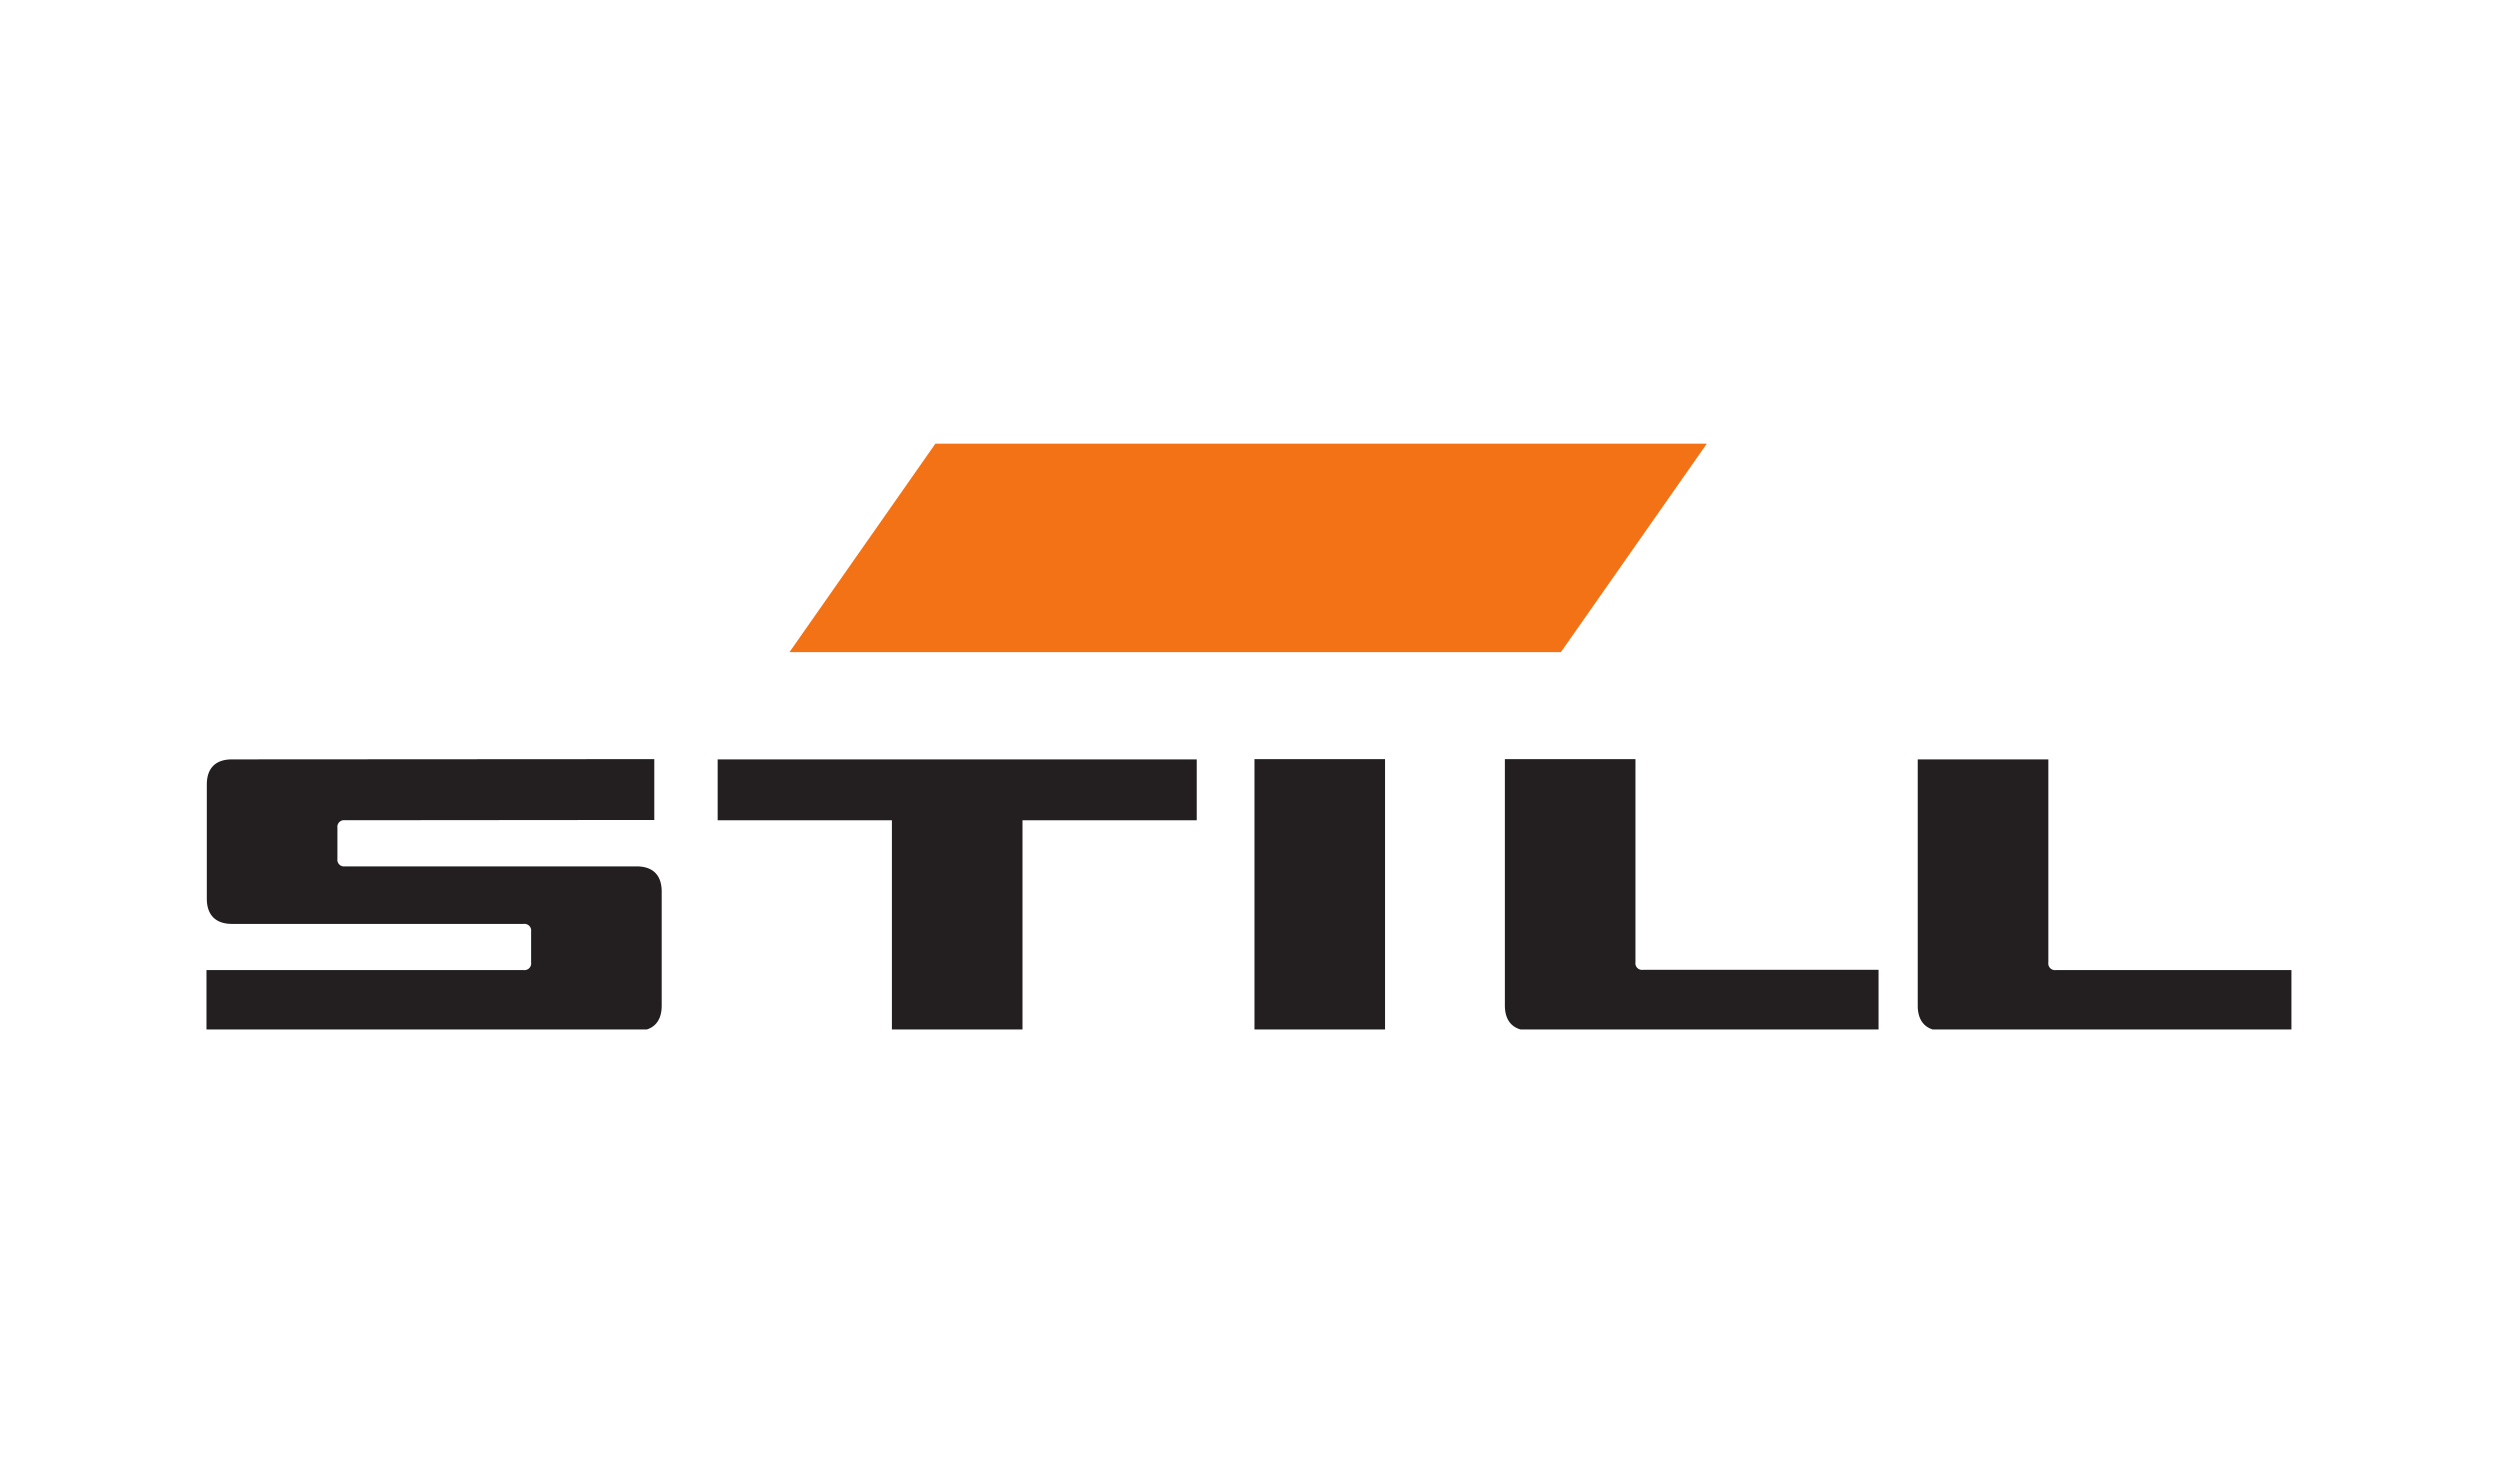
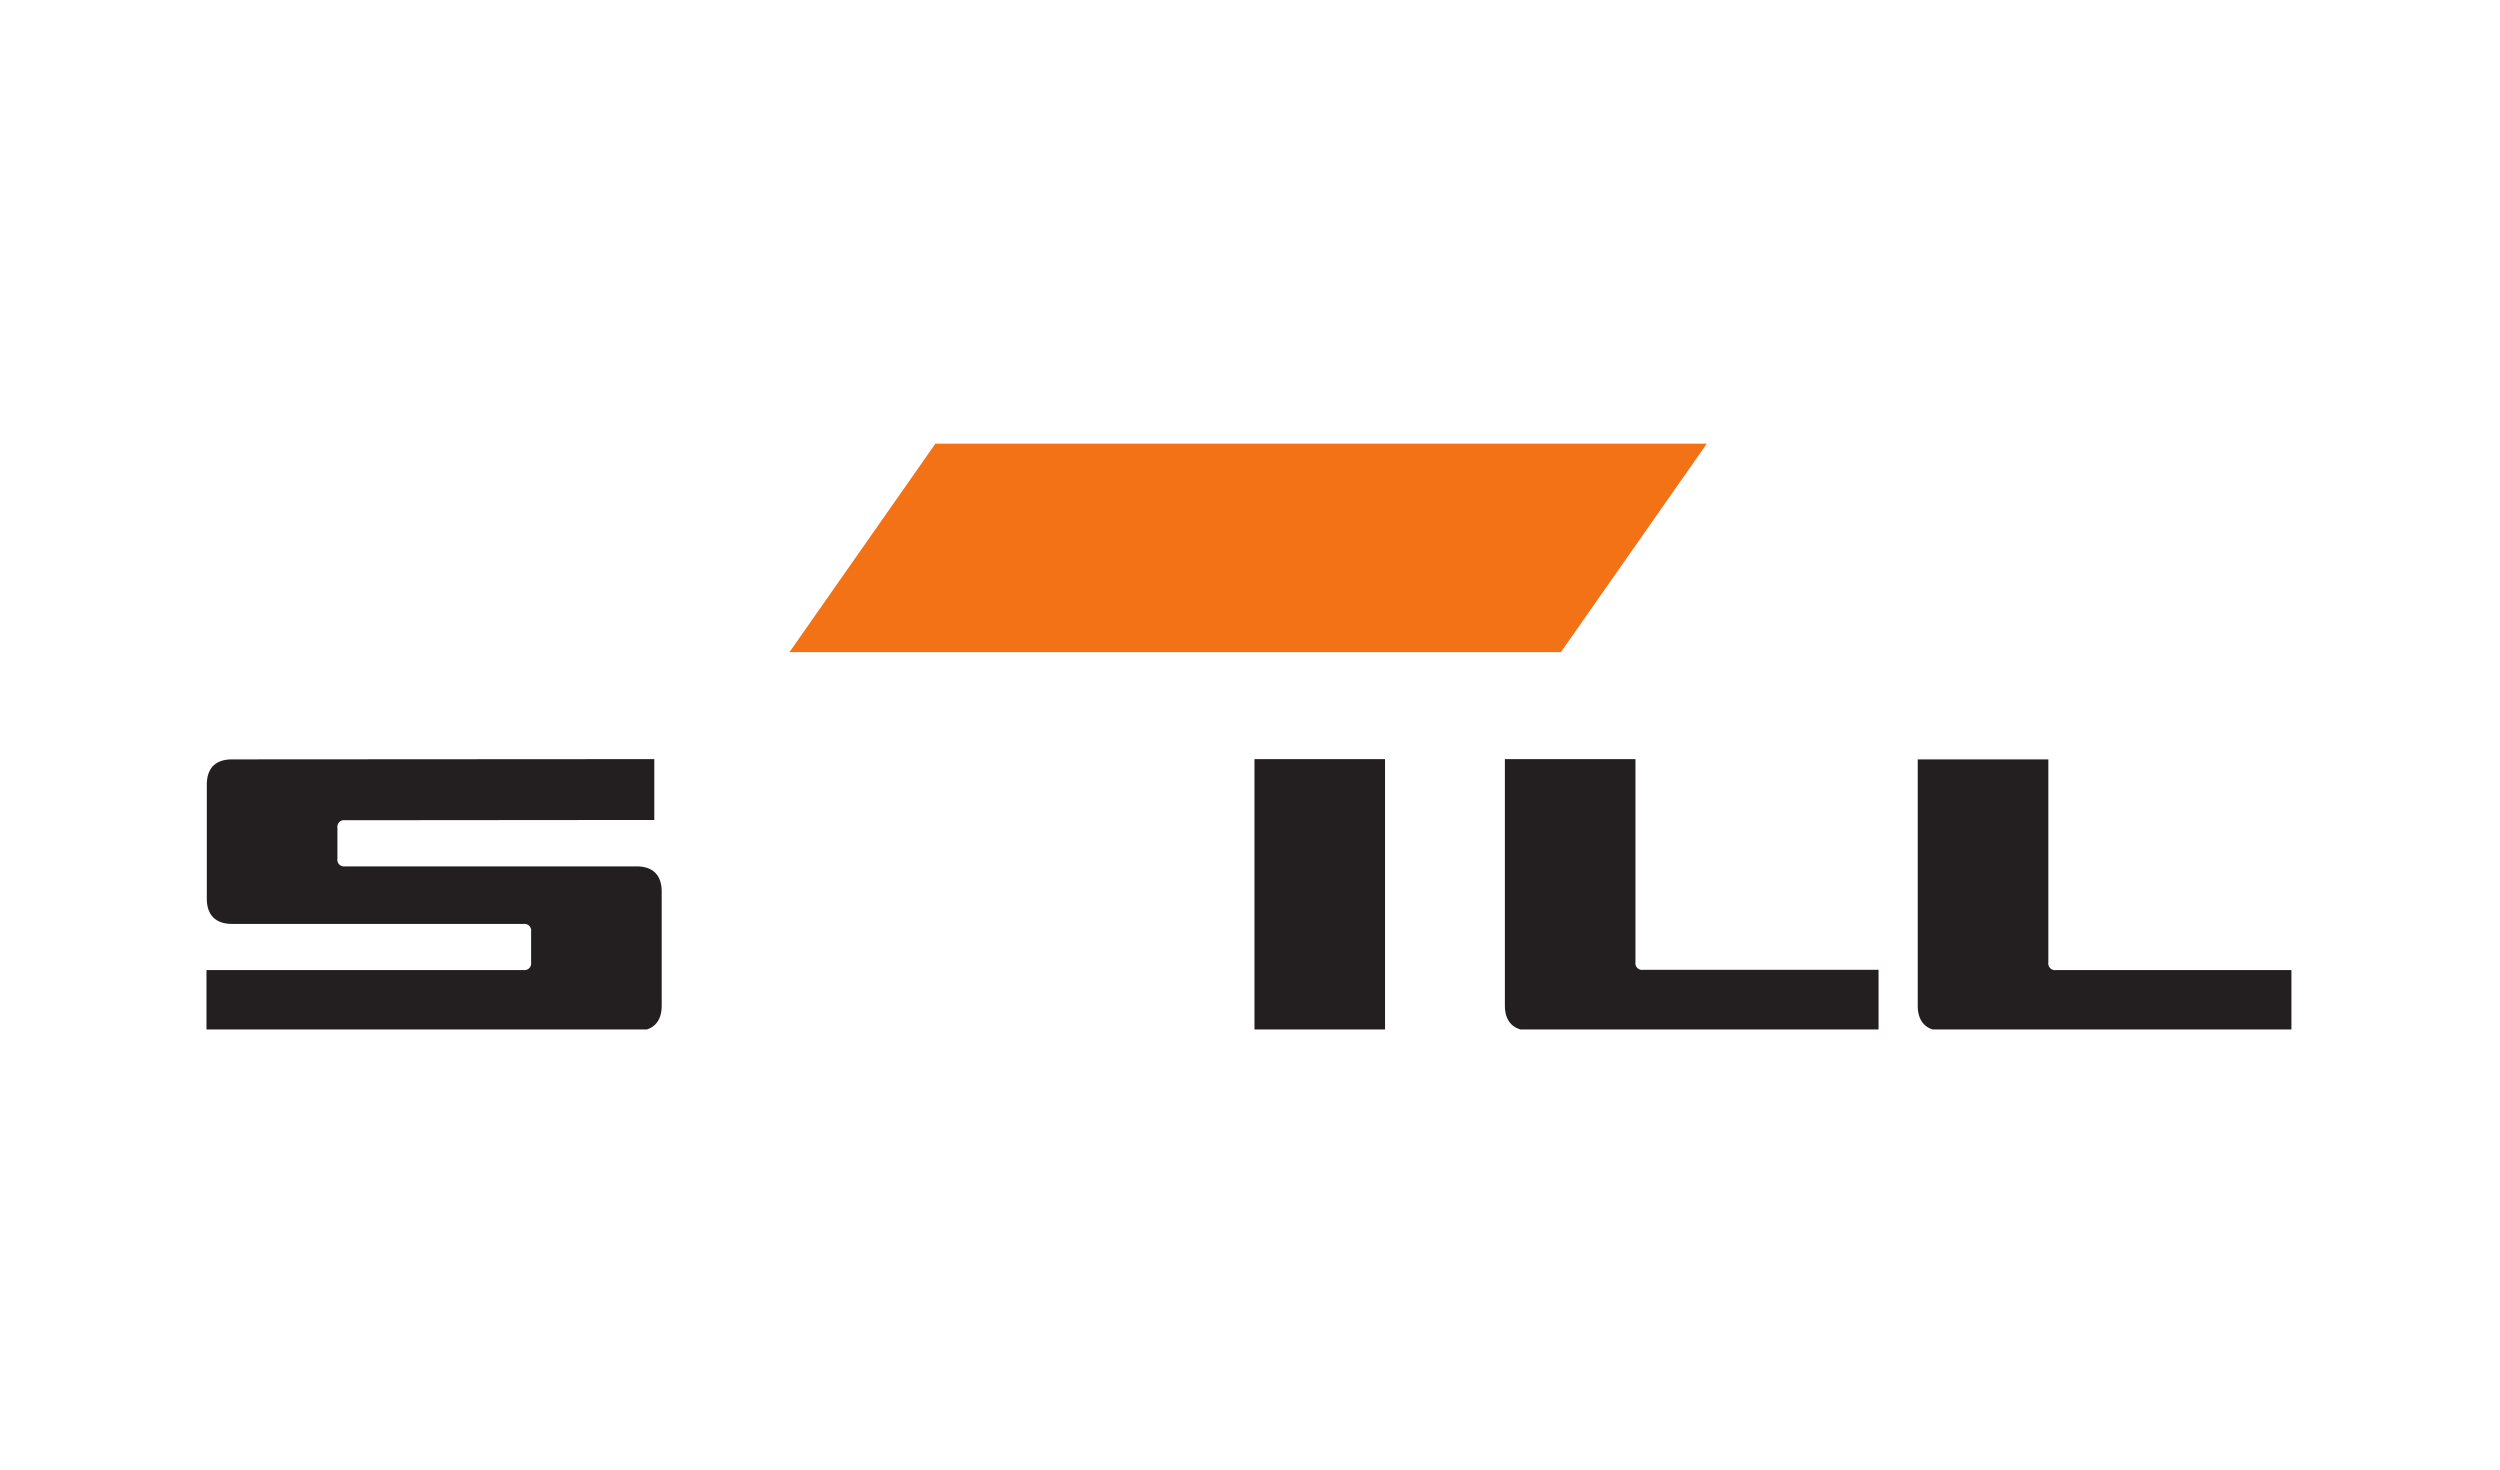
<svg xmlns="http://www.w3.org/2000/svg" width="896" height="527" viewBox="0 0 896 527">
  <defs>
    <clipPath id="a">
      <path d="M2374.61,1718.2v209.955h748.719V1718.2Z" transform="translate(-2374.61 -1718.2)" />
    </clipPath>
  </defs>
  <g transform="translate(-960 -5959)">
    <rect width="896" height="527" transform="translate(960 5959)" fill="#fff" />
    <g transform="translate(1054.821 6257.603)">
      <g transform="translate(-20.821 -139.603)">
        <g transform="translate(0)" clip-path="url(#a)">
          <g transform="translate(0.001 0.002)">
-             <path d="M436.309-231.78h171.7v21.807H545.565v75.52H498.757v-75.52H436.309V-231.78" transform="translate(-253.099 344.944)" fill="#231f20" />
            <path d="M1108.21-231.994h46.8v72.81a2.382,2.382,0,0,0,2.706,2.7h84.418v21.818H1117.251c-5.873,0-9.041-3.174-9.041-9.046v-88.28" transform="translate(-642.863 345.068)" fill="#231f20" />
            <path d="M894.475-231.994h46.8v97.326h-46.8v-97.326" transform="translate(-518.877 345.068)" fill="#231f20" />
            <path d="M.122-222.886c0-5.885,3.142-9.021,9.028-9.021L160.5-232v21.806L49.64-210.1a2.4,2.4,0,0,0-2.711,2.725v11.1a2.386,2.386,0,0,0,2.711,2.711H154.113c5.9,0,9.04,3.149,9.04,9.047v40.866c0,5.883-3.138,9.07-9.039,9.07H0V-156.4H113.633a2.393,2.393,0,0,0,2.715-2.7v-11.115a2.406,2.406,0,0,0-2.715-2.724H9.181c-5.853,0-9.06-3.148-9.06-9.033v-40.916" transform="translate(0 345.069)" fill="#231f20" />
            <path d="M1460.59-231.781H1507.4v72.808a2.391,2.391,0,0,0,2.711,2.7h84.412v21.819H1469.631c-5.866,0-9.04-3.174-9.04-9.047v-88.28" transform="translate(-847.275 344.945)" fill="#231f20" />
            <path d="M549.889-501.277H826.375l-52.308,74.724H497.583l52.306-74.724" transform="translate(-288.643 501.277)" fill="#f47216" />
          </g>
        </g>
      </g>
    </g>
  </g>
</svg>